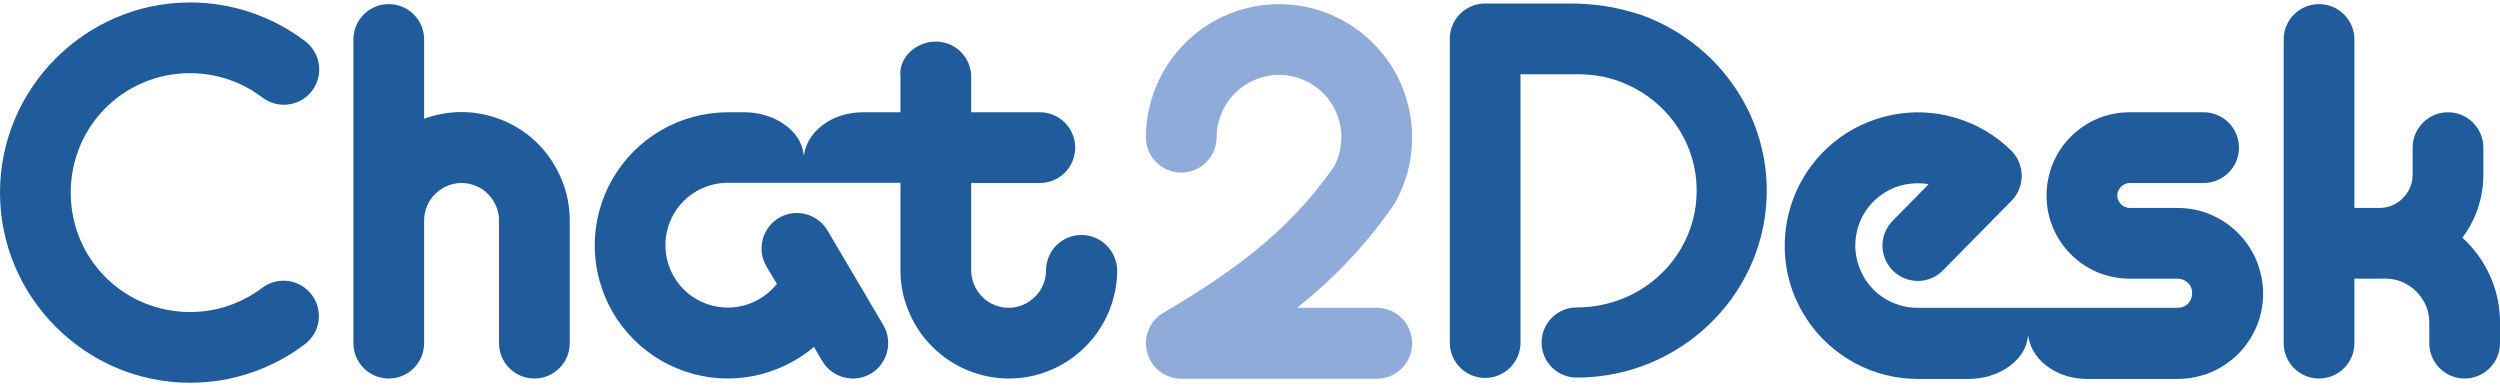
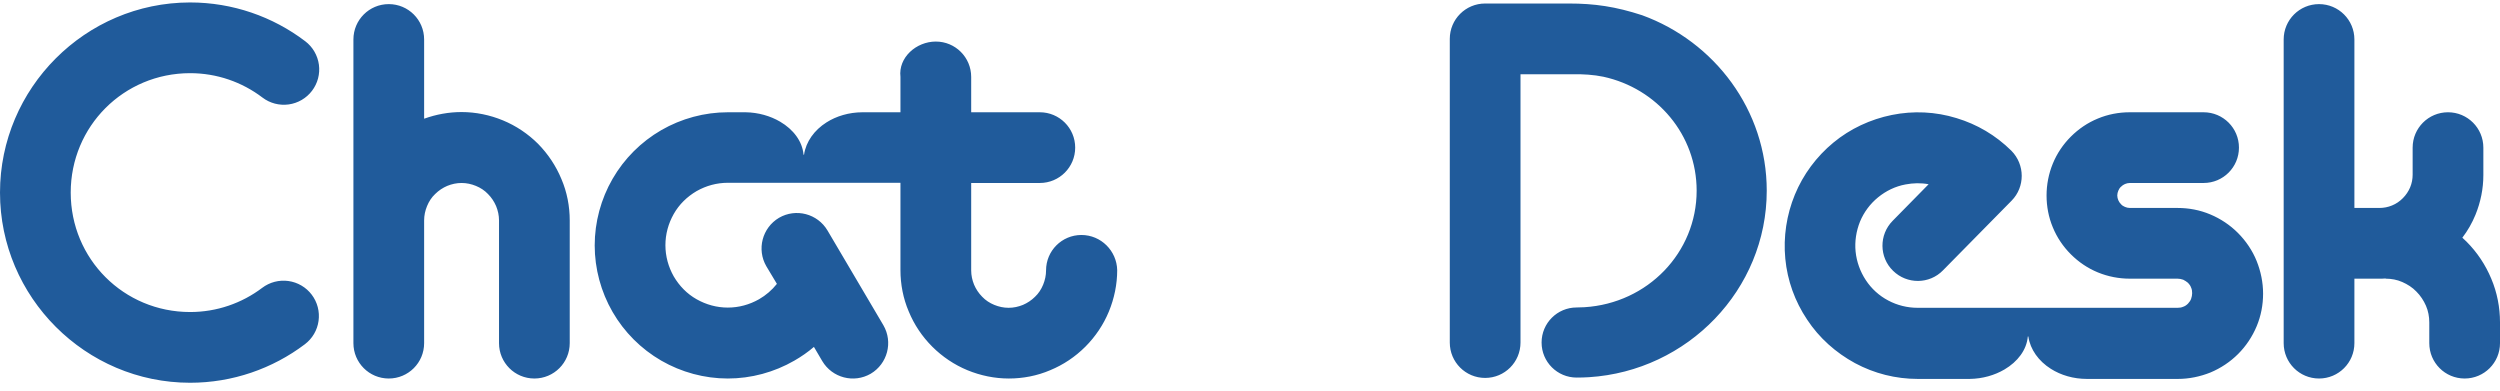
<svg xmlns="http://www.w3.org/2000/svg" width="128" height="20" viewBox="0 0 175 27" fill="none">
  <path d="M13.292 0C5.977 0.01 3.92672e-05 5.996 0 13.31C4.62515e-05 20.632 5.989 26.621 13.31 26.621C16.267 26.621 19.075 25.639 21.341 23.925C21.6 23.729 21.818 23.484 21.983 23.203C22.147 22.923 22.255 22.613 22.299 22.291C22.344 21.969 22.325 21.641 22.243 21.327C22.161 21.012 22.018 20.717 21.822 20.458C21.626 20.198 21.381 19.98 21.1 19.816C20.82 19.651 20.51 19.544 20.188 19.499C19.866 19.454 19.538 19.474 19.224 19.555C18.909 19.637 18.614 19.781 18.354 19.977C16.93 21.054 15.174 21.67 13.31 21.67C8.664 21.67 4.95 17.957 4.95 13.31C4.95 8.669 8.657 4.957 13.299 4.95H13.31C15.181 4.95 16.945 5.572 18.372 6.657C18.894 7.054 19.553 7.228 20.204 7.139C20.854 7.051 21.443 6.708 21.84 6.185C22.037 5.927 22.181 5.632 22.264 5.317C22.346 5.003 22.367 4.675 22.323 4.353C22.279 4.031 22.172 3.721 22.008 3.44C21.845 3.159 21.627 2.913 21.369 2.717C19.098 0.99 16.279 0 13.31 0H13.294H13.292ZM103.96 0.074C102.591 0.074 101.485 1.181 101.485 2.549V23.807C101.485 25.176 102.591 26.283 103.96 26.283C105.329 26.283 106.435 25.176 106.435 23.807V5.025H110.063C110.794 5.01 111.575 5.06 112.233 5.199C116.006 6.019 118.765 9.276 118.765 13.174C118.765 17.512 115.338 21.055 110.916 21.333C110.734 21.345 110.55 21.351 110.365 21.351C109.009 21.351 107.911 22.449 107.911 23.805C107.911 25.16 109.009 26.258 110.365 26.258C110.653 26.258 110.94 26.25 111.224 26.232C118.133 25.797 123.672 20.113 123.672 13.174C123.672 7.54 120.016 2.737 114.948 0.894C113.095 0.287 111.609 0.074 109.817 0.074H103.96ZM27.214 0.116C25.845 0.116 24.739 1.222 24.739 2.591V15.258V23.849C24.739 25.218 25.845 26.324 27.214 26.324C28.583 26.324 29.689 25.218 29.689 23.849V15.258C29.689 14.909 29.762 14.574 29.893 14.254C30.024 13.933 30.213 13.642 30.461 13.409C30.708 13.162 31 12.972 31.305 12.841C31.626 12.71 31.961 12.637 32.31 12.637C32.659 12.637 32.994 12.71 33.314 12.841C33.635 12.972 33.926 13.162 34.159 13.409C34.407 13.656 34.596 13.948 34.727 14.254C34.858 14.574 34.931 14.909 34.931 15.258V23.849C34.931 25.218 36.037 26.324 37.406 26.324C38.775 26.324 39.881 25.218 39.881 23.849V15.258C39.881 14.268 39.692 13.278 39.299 12.361C38.92 11.444 38.367 10.614 37.668 9.9C36.969 9.201 36.124 8.633 35.207 8.255C34.29 7.876 33.3 7.672 32.31 7.672C31.422 7.672 30.534 7.833 29.689 8.138V2.591C29.689 1.222 28.583 0.116 27.214 0.116ZM162.333 0.116C160.964 0.116 159.857 1.222 159.857 2.591V23.849C159.857 25.218 160.964 26.324 162.333 26.324C163.701 26.324 164.808 25.218 164.808 23.849V19.335H166.555C166.701 19.335 166.846 19.335 166.992 19.32V19.335C167.4 19.335 167.793 19.408 168.157 19.568C168.521 19.728 168.87 19.947 169.147 20.238C169.438 20.529 169.656 20.864 169.816 21.228C169.977 21.592 170.05 22 170.05 22.393V23.849C170.05 25.218 171.156 26.324 172.525 26.324C173.893 26.324 175 25.218 175 23.849V22.393C175 21.345 174.796 20.296 174.388 19.335C173.981 18.36 173.398 17.486 172.656 16.743C172.554 16.641 172.466 16.554 172.364 16.467C172.743 15.972 173.049 15.433 173.282 14.865C173.646 13.977 173.835 13.03 173.835 12.084V10.162C173.835 8.794 172.729 7.687 171.36 7.687C169.991 7.687 168.885 8.794 168.885 10.162V12.055C168.885 12.361 168.826 12.667 168.71 12.943C168.593 13.22 168.419 13.482 168.2 13.7C167.982 13.919 167.734 14.093 167.443 14.21C167.167 14.326 166.861 14.385 166.555 14.385H164.808V2.591C164.808 1.222 163.701 0.116 162.333 0.116ZM65.507 2.737C64.139 2.737 62.872 3.853 63.032 5.212V7.687H60.365C59.421 7.692 58.551 7.954 57.857 8.394C57.005 8.933 56.418 9.739 56.282 10.659H56.248C56.168 9.716 55.532 8.889 54.612 8.348C53.926 7.944 53.082 7.701 52.194 7.687H50.947C49.316 7.687 47.7 8.124 46.288 8.939C44.876 9.755 43.696 10.934 42.881 12.346C42.065 13.759 41.629 15.375 41.629 17.006C41.629 18.636 42.065 20.253 42.881 21.665C43.696 23.077 44.876 24.256 46.288 25.072C47.7 25.887 49.316 26.324 50.947 26.324C52.578 26.324 54.194 25.887 55.606 25.072C56.087 24.795 56.553 24.475 56.975 24.111L57.557 25.101C58.256 26.28 59.77 26.673 60.95 25.989C62.129 25.29 62.522 23.776 61.838 22.596L57.925 15.962C57.226 14.783 55.712 14.39 54.532 15.074C53.353 15.773 52.96 17.288 53.644 18.467L54.383 19.699C54.034 20.136 53.612 20.5 53.131 20.776C52.461 21.155 51.719 21.359 50.947 21.359C50.175 21.359 49.433 21.155 48.763 20.776C48.093 20.398 47.554 19.845 47.161 19.175C46.783 18.505 46.579 17.762 46.579 16.991C46.579 16.219 46.783 15.476 47.161 14.807C47.54 14.137 48.093 13.598 48.763 13.205C49.433 12.826 50.175 12.623 50.947 12.623H63.032V18.738C63.032 19.728 63.221 20.718 63.614 21.636C63.993 22.553 64.546 23.383 65.26 24.096C65.959 24.795 66.803 25.363 67.72 25.742C68.638 26.12 69.628 26.324 70.618 26.324C71.608 26.324 72.598 26.135 73.515 25.742C74.433 25.363 75.262 24.81 75.976 24.096C76.675 23.397 77.243 22.553 77.621 21.636C78 20.718 78.204 19.728 78.204 18.738C78.174 17.384 77.068 16.277 75.699 16.277C74.331 16.277 73.224 17.384 73.224 18.753C73.224 19.102 73.151 19.437 73.02 19.757C72.889 20.078 72.7 20.369 72.452 20.602C72.205 20.849 71.913 21.039 71.608 21.17C71.287 21.301 70.953 21.374 70.603 21.374C70.254 21.374 69.919 21.301 69.599 21.17C69.278 21.039 68.987 20.849 68.754 20.602C68.507 20.354 68.317 20.063 68.186 19.757C68.055 19.437 67.983 19.102 67.983 18.753V12.637H72.787C74.156 12.637 75.263 11.531 75.263 10.162C75.263 8.794 74.156 7.687 72.787 7.687H67.983V5.212C67.983 3.843 66.876 2.737 65.507 2.737ZM149.083 7.687C148.311 7.687 147.554 7.833 146.855 8.124C146.142 8.415 145.501 8.852 144.962 9.39C144.423 9.929 143.987 10.57 143.696 11.283C143.404 11.997 143.259 12.754 143.259 13.511C143.259 14.283 143.404 15.04 143.696 15.739C143.987 16.452 144.423 17.093 144.962 17.631C145.501 18.17 146.142 18.607 146.855 18.898C147.568 19.19 148.326 19.335 149.083 19.335H152.432C152.563 19.335 152.694 19.364 152.825 19.408C152.941 19.466 153.058 19.539 153.16 19.626C153.247 19.714 153.334 19.83 153.378 19.961C153.436 20.078 153.451 20.223 153.451 20.354C153.451 20.485 153.422 20.616 153.378 20.747C153.334 20.878 153.247 20.98 153.16 21.082C153.058 21.184 152.956 21.257 152.825 21.301C152.694 21.359 152.563 21.374 152.432 21.374H134.231C133.518 21.374 132.804 21.199 132.178 20.864C131.538 20.529 130.999 20.034 130.606 19.437C130.213 18.84 129.965 18.156 129.892 17.442C129.82 16.729 129.936 16.001 130.198 15.346C130.475 14.676 130.912 14.093 131.465 13.642C132.018 13.191 132.673 12.87 133.387 12.739C133.926 12.637 134.464 12.623 135.003 12.725L132.484 15.287C131.523 16.263 131.538 17.835 132.513 18.782C133.489 19.743 135.061 19.728 136.008 18.753L140.813 13.875C141.759 12.914 141.759 11.356 140.798 10.381C139.691 9.289 138.396 8.531 136.954 8.095C135.484 7.643 133.94 7.57 132.426 7.876C130.926 8.182 129.514 8.837 128.335 9.813C127.155 10.788 126.223 12.04 125.641 13.453C125.059 14.865 124.825 16.408 124.971 17.937C125.117 19.466 125.641 20.922 126.5 22.203C127.344 23.485 128.509 24.518 129.849 25.247C131.203 25.975 132.703 26.353 134.246 26.353H137.886C137.887 26.353 137.888 26.352 137.888 26.352C138.779 26.34 139.625 26.096 140.313 25.691C141.232 25.151 141.868 24.323 141.948 23.38H141.982C142.118 24.3 142.706 25.106 143.558 25.645C144.258 26.089 145.137 26.353 146.09 26.353H152.446C153.232 26.353 154.004 26.193 154.732 25.902C155.46 25.596 156.115 25.159 156.669 24.606C157.222 24.052 157.659 23.397 157.965 22.669C158.27 21.941 158.416 21.17 158.416 20.383C158.416 19.597 158.256 18.826 157.965 18.098C157.673 17.369 157.207 16.685 156.654 16.132C156.101 15.579 155.446 15.142 154.718 14.836C153.99 14.53 153.218 14.385 152.432 14.385H149.083C148.966 14.385 148.85 14.355 148.748 14.312C148.646 14.268 148.544 14.21 148.471 14.123C148.384 14.035 148.326 13.948 148.282 13.846C148.238 13.744 148.209 13.627 148.209 13.511C148.209 13.395 148.238 13.278 148.282 13.176C148.326 13.074 148.384 12.972 148.471 12.899C148.559 12.812 148.646 12.754 148.748 12.71C148.85 12.667 148.966 12.637 149.083 12.637H154.252C155.62 12.637 156.727 11.531 156.727 10.162C156.727 8.794 155.62 7.687 154.252 7.687L149.083 7.687Z" fill="#205B9B" />
-   <path fill-rule="evenodd" clip-rule="evenodd" d="M96.375 21.374H90.798C93.215 19.437 95.516 17.137 97.54 14.195C97.598 14.094 97.656 14.006 97.714 13.904C98.384 12.681 98.763 11.342 98.835 9.944C98.908 8.517 98.661 7.105 98.108 5.794C97.554 4.484 96.695 3.319 95.618 2.387C94.54 1.455 93.259 0.785 91.89 0.421C90.507 0.057 89.066 0.028 87.668 0.305C86.27 0.596 84.96 1.193 83.838 2.067C82.717 2.94 81.8 4.062 81.174 5.328C80.548 6.61 80.213 8.007 80.213 9.434C80.213 10.803 81.32 11.909 82.688 11.909C84.057 11.909 85.163 10.803 85.163 9.434C85.163 8.764 85.324 8.109 85.615 7.512C85.906 6.915 86.343 6.391 86.867 5.983C87.391 5.576 88.017 5.299 88.658 5.154C89.313 5.022 89.983 5.037 90.638 5.212C91.279 5.386 91.876 5.692 92.385 6.129C92.895 6.566 93.288 7.105 93.55 7.731C93.812 8.342 93.929 9.012 93.885 9.682C93.856 10.322 93.681 10.934 93.375 11.502C90.143 16.146 86.11 18.957 81.465 21.709C81.378 21.752 81.305 21.81 81.232 21.854C80.941 22.073 80.694 22.335 80.533 22.64C80.373 22.931 80.257 23.252 80.228 23.601C80.198 23.907 80.228 24.227 80.315 24.548C80.388 24.824 80.519 25.072 80.679 25.305C80.897 25.611 81.174 25.844 81.48 26.018C81.771 26.178 82.091 26.295 82.441 26.324C82.543 26.339 82.63 26.339 82.732 26.339H96.375C97.743 26.339 98.85 25.232 98.85 23.863C98.85 22.48 97.743 21.374 96.375 21.374Z" fill="#8FABD9" />
</svg>